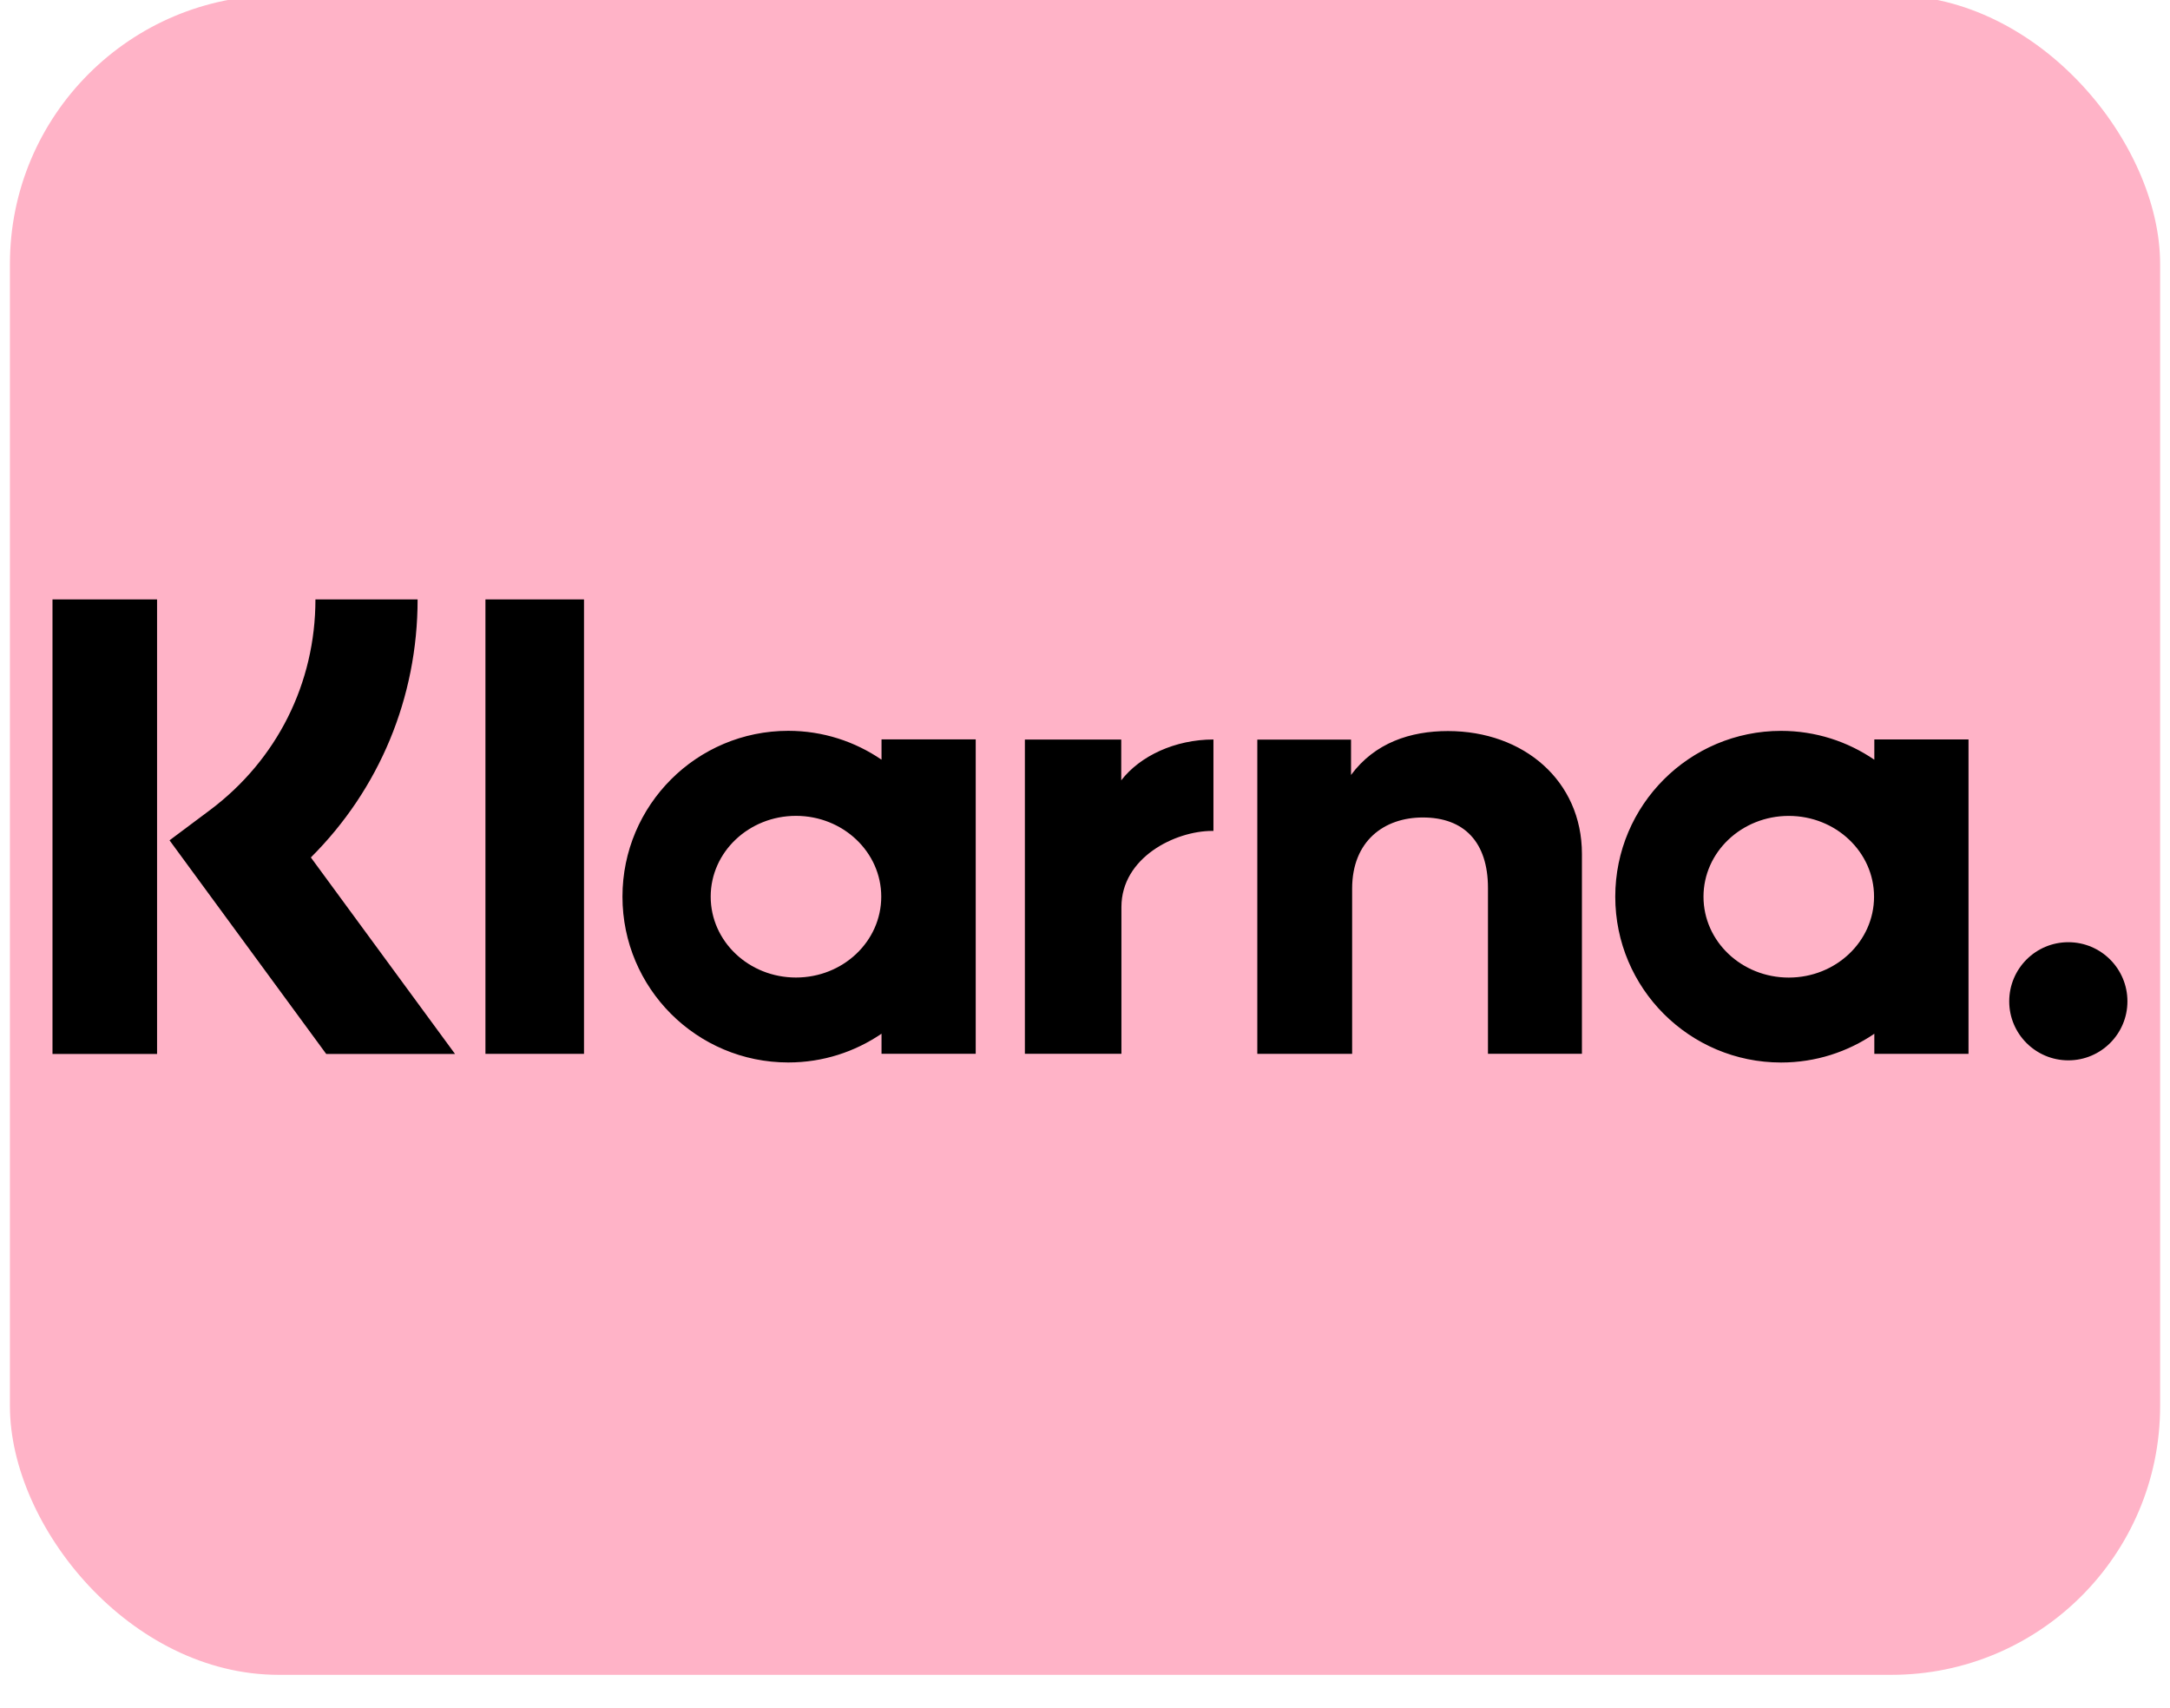
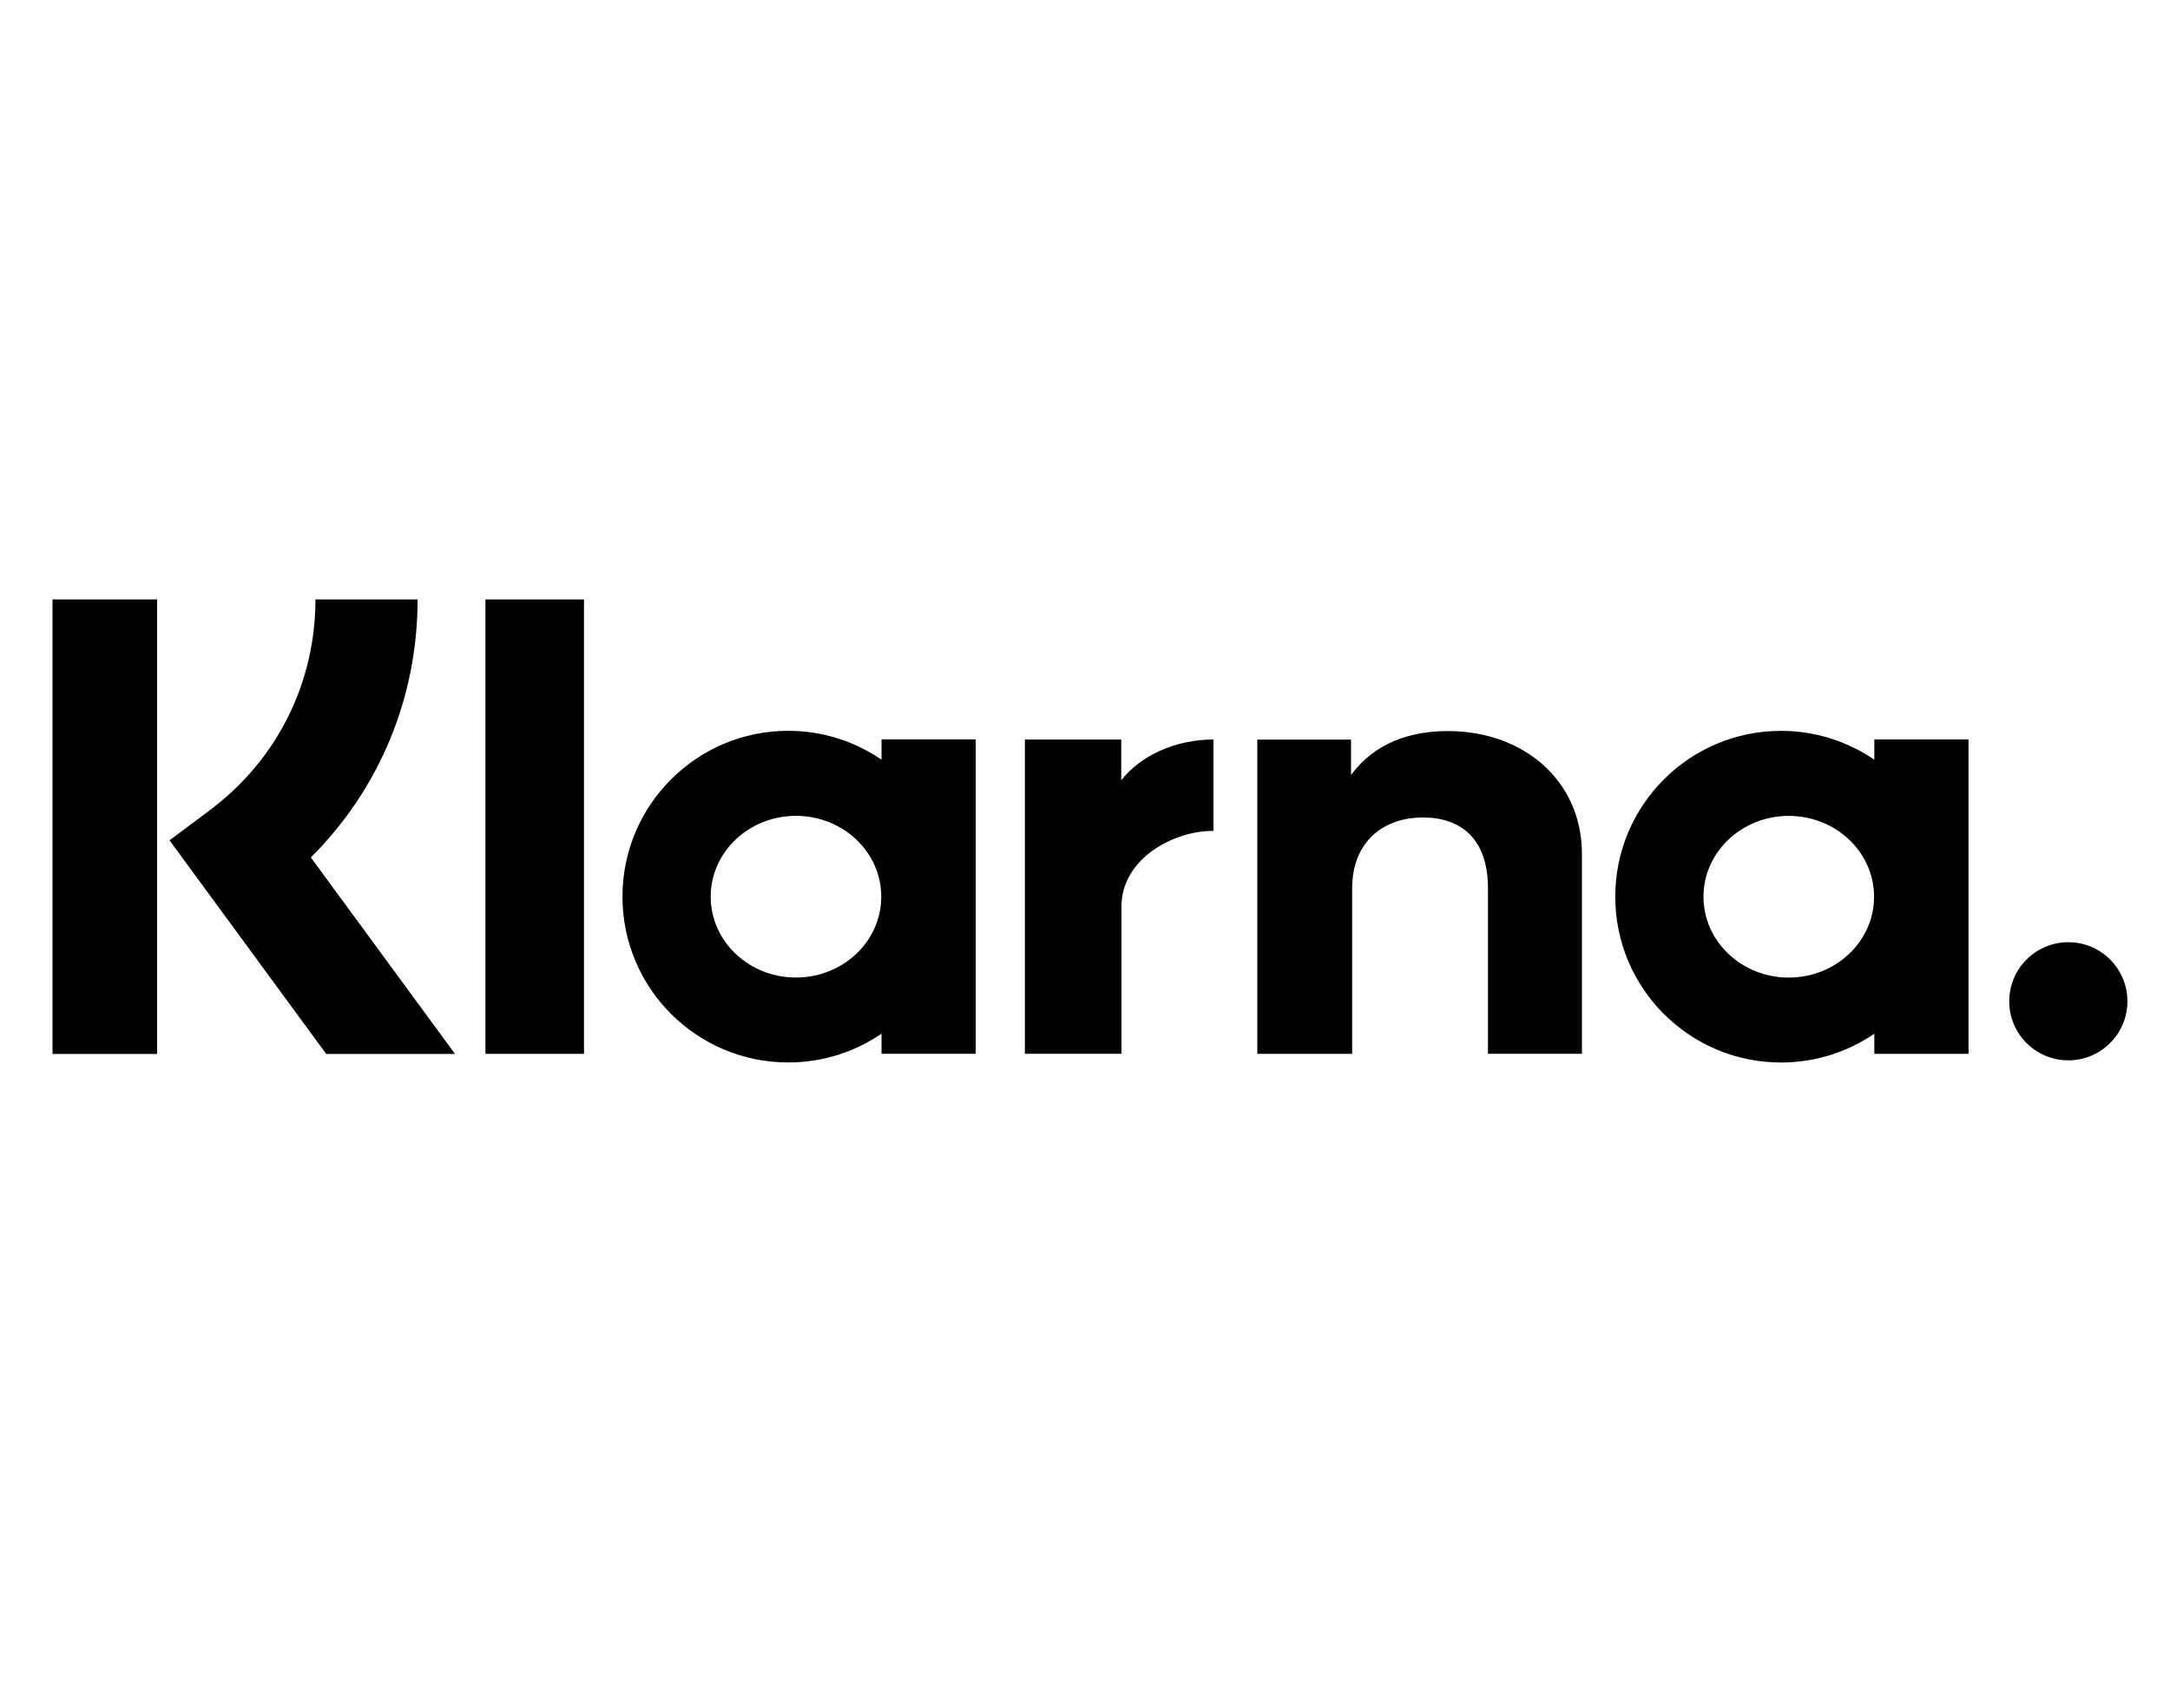
<svg xmlns="http://www.w3.org/2000/svg" width="47" height="37" part="badge" role="img" viewBox="7 -3 47 37" aria-label="Klarna">
-   <rect x="7.215" y="-3.104" width="46.571" height="36.384" rx="5.821" fill="#FFB3C7" />
  <g fill="none" fill-rule="evenodd">
    <path fill="#000" d="M45.743 18.176c-1.02 0-1.847-.783-1.847-1.752 0-.966.827-1.75 1.847-1.75s1.847.784 1.847 1.75c0 .969-.827 1.752-1.847 1.752Zm1.853-5.157v.438c-.575-.393-1.269-.625-2.019-.625-1.984 0-3.592 1.609-3.592 3.592 0 1.984 1.608 3.592 3.592 3.592.75 0 1.444-.231 2.019-.623v.435h2.04v-6.81h-2.04Zm-31.552-3.034h-2.212c0 1.812-.831 3.474-2.284 4.563l-.876.655 3.394 4.628h2.79l-3.123-4.257c1.479-1.474 2.312-3.458 2.312-5.589m-7.908 9.846h2.265v-9.846h-2.265zm9.377-.003h2.135v-9.843h-2.135zM38.361 12.836c-.813 0-1.584.254-2.099.951v-.766h-2.03v6.807h2.054v-3.578c0-1.035.695-1.542 1.532-1.542.894 0 1.41.534 1.41 1.528v3.591h2.035v-4.33c0-1.583-1.26-2.661-2.902-2.661m-14.121 5.339c-1.02 0-1.847-.783-1.847-1.752 0-.966.827-1.75 1.847-1.75s1.847.784 1.847 1.75c0 .969-.827 1.752-1.847 1.752Zm1.853-5.157v.438c-.575-.393-1.269-.625-2.019-.625-1.984 0-3.592 1.609-3.592 3.592 0 1.984 1.608 3.592 3.592 3.592.75 0 1.444-.231 2.019-.623v.435h2.04v-6.81h-2.04Zm5.192.888v-.886h-2.087v6.807h2.091v-3.179c0-1.073 1.163-1.649 1.968-1.649h.025v-1.98c-.828 0-1.59.355-1.998.886m20.514 3.505c-.707 0-1.28.573-1.28 1.281 0 .705.573 1.278 1.28 1.278.707 0 1.28-.573 1.28-1.278 0-.708-.573-1.281-1.28-1.281" />
  </g>
</svg>